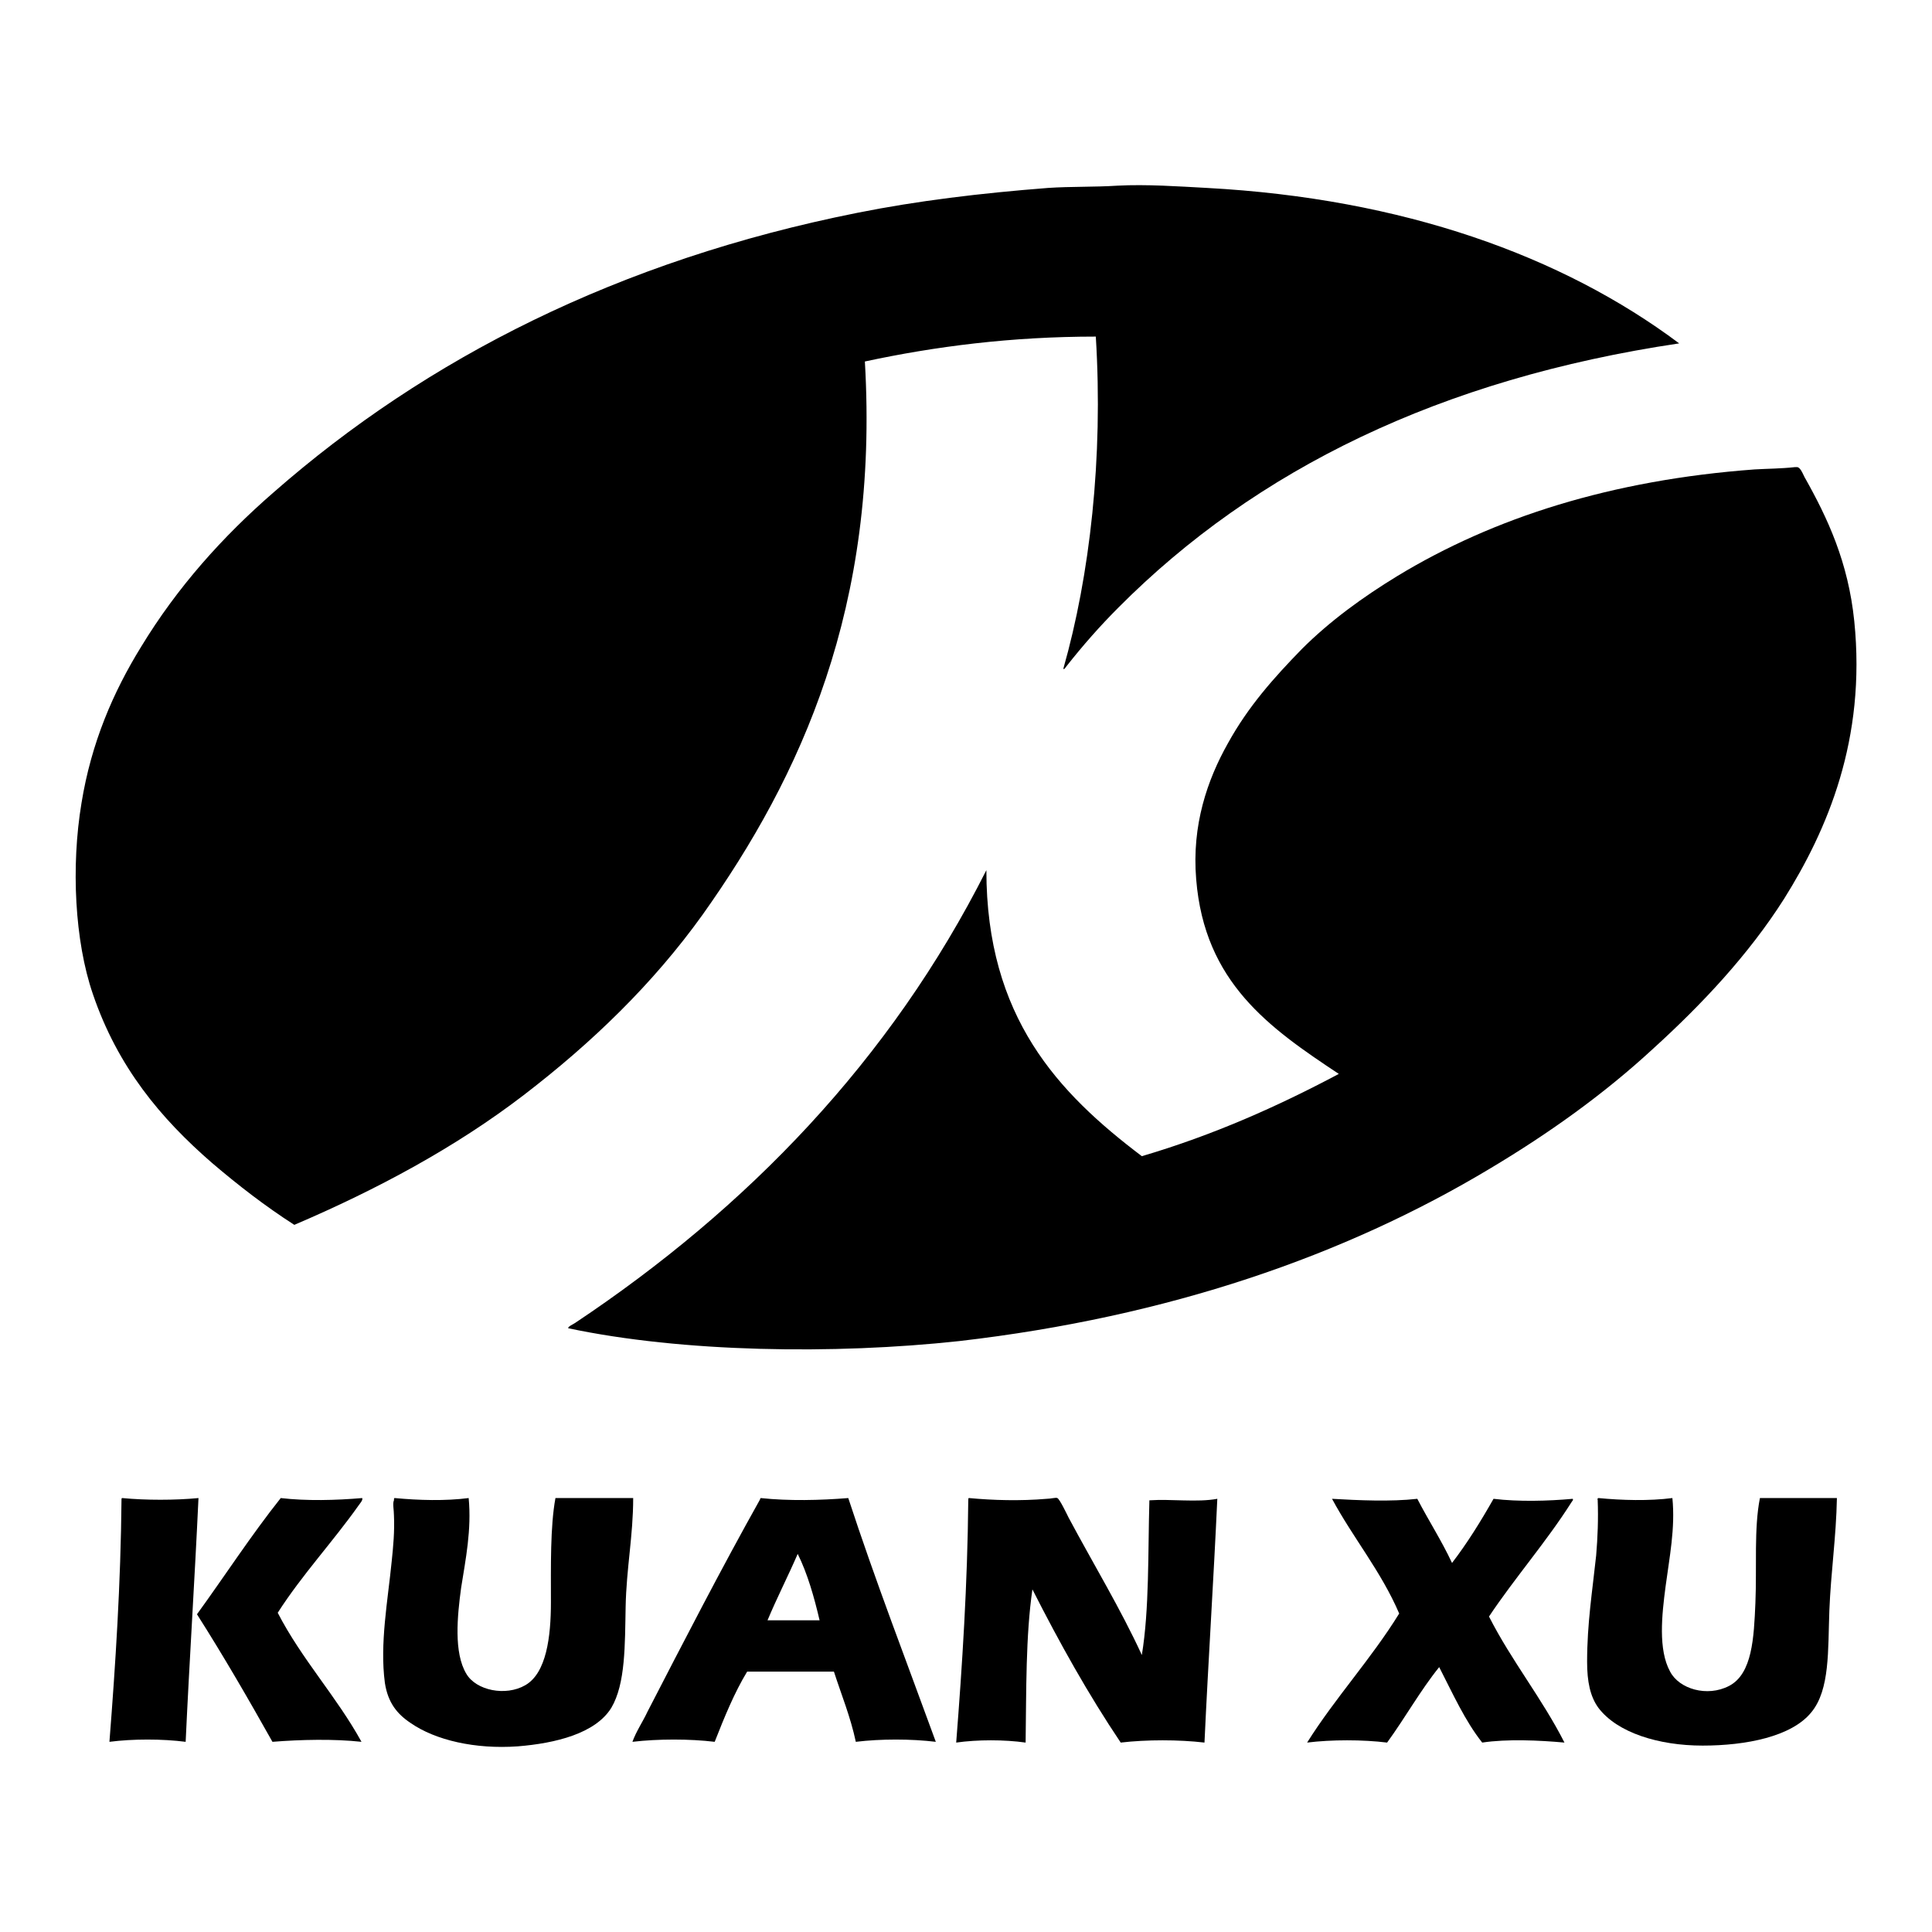
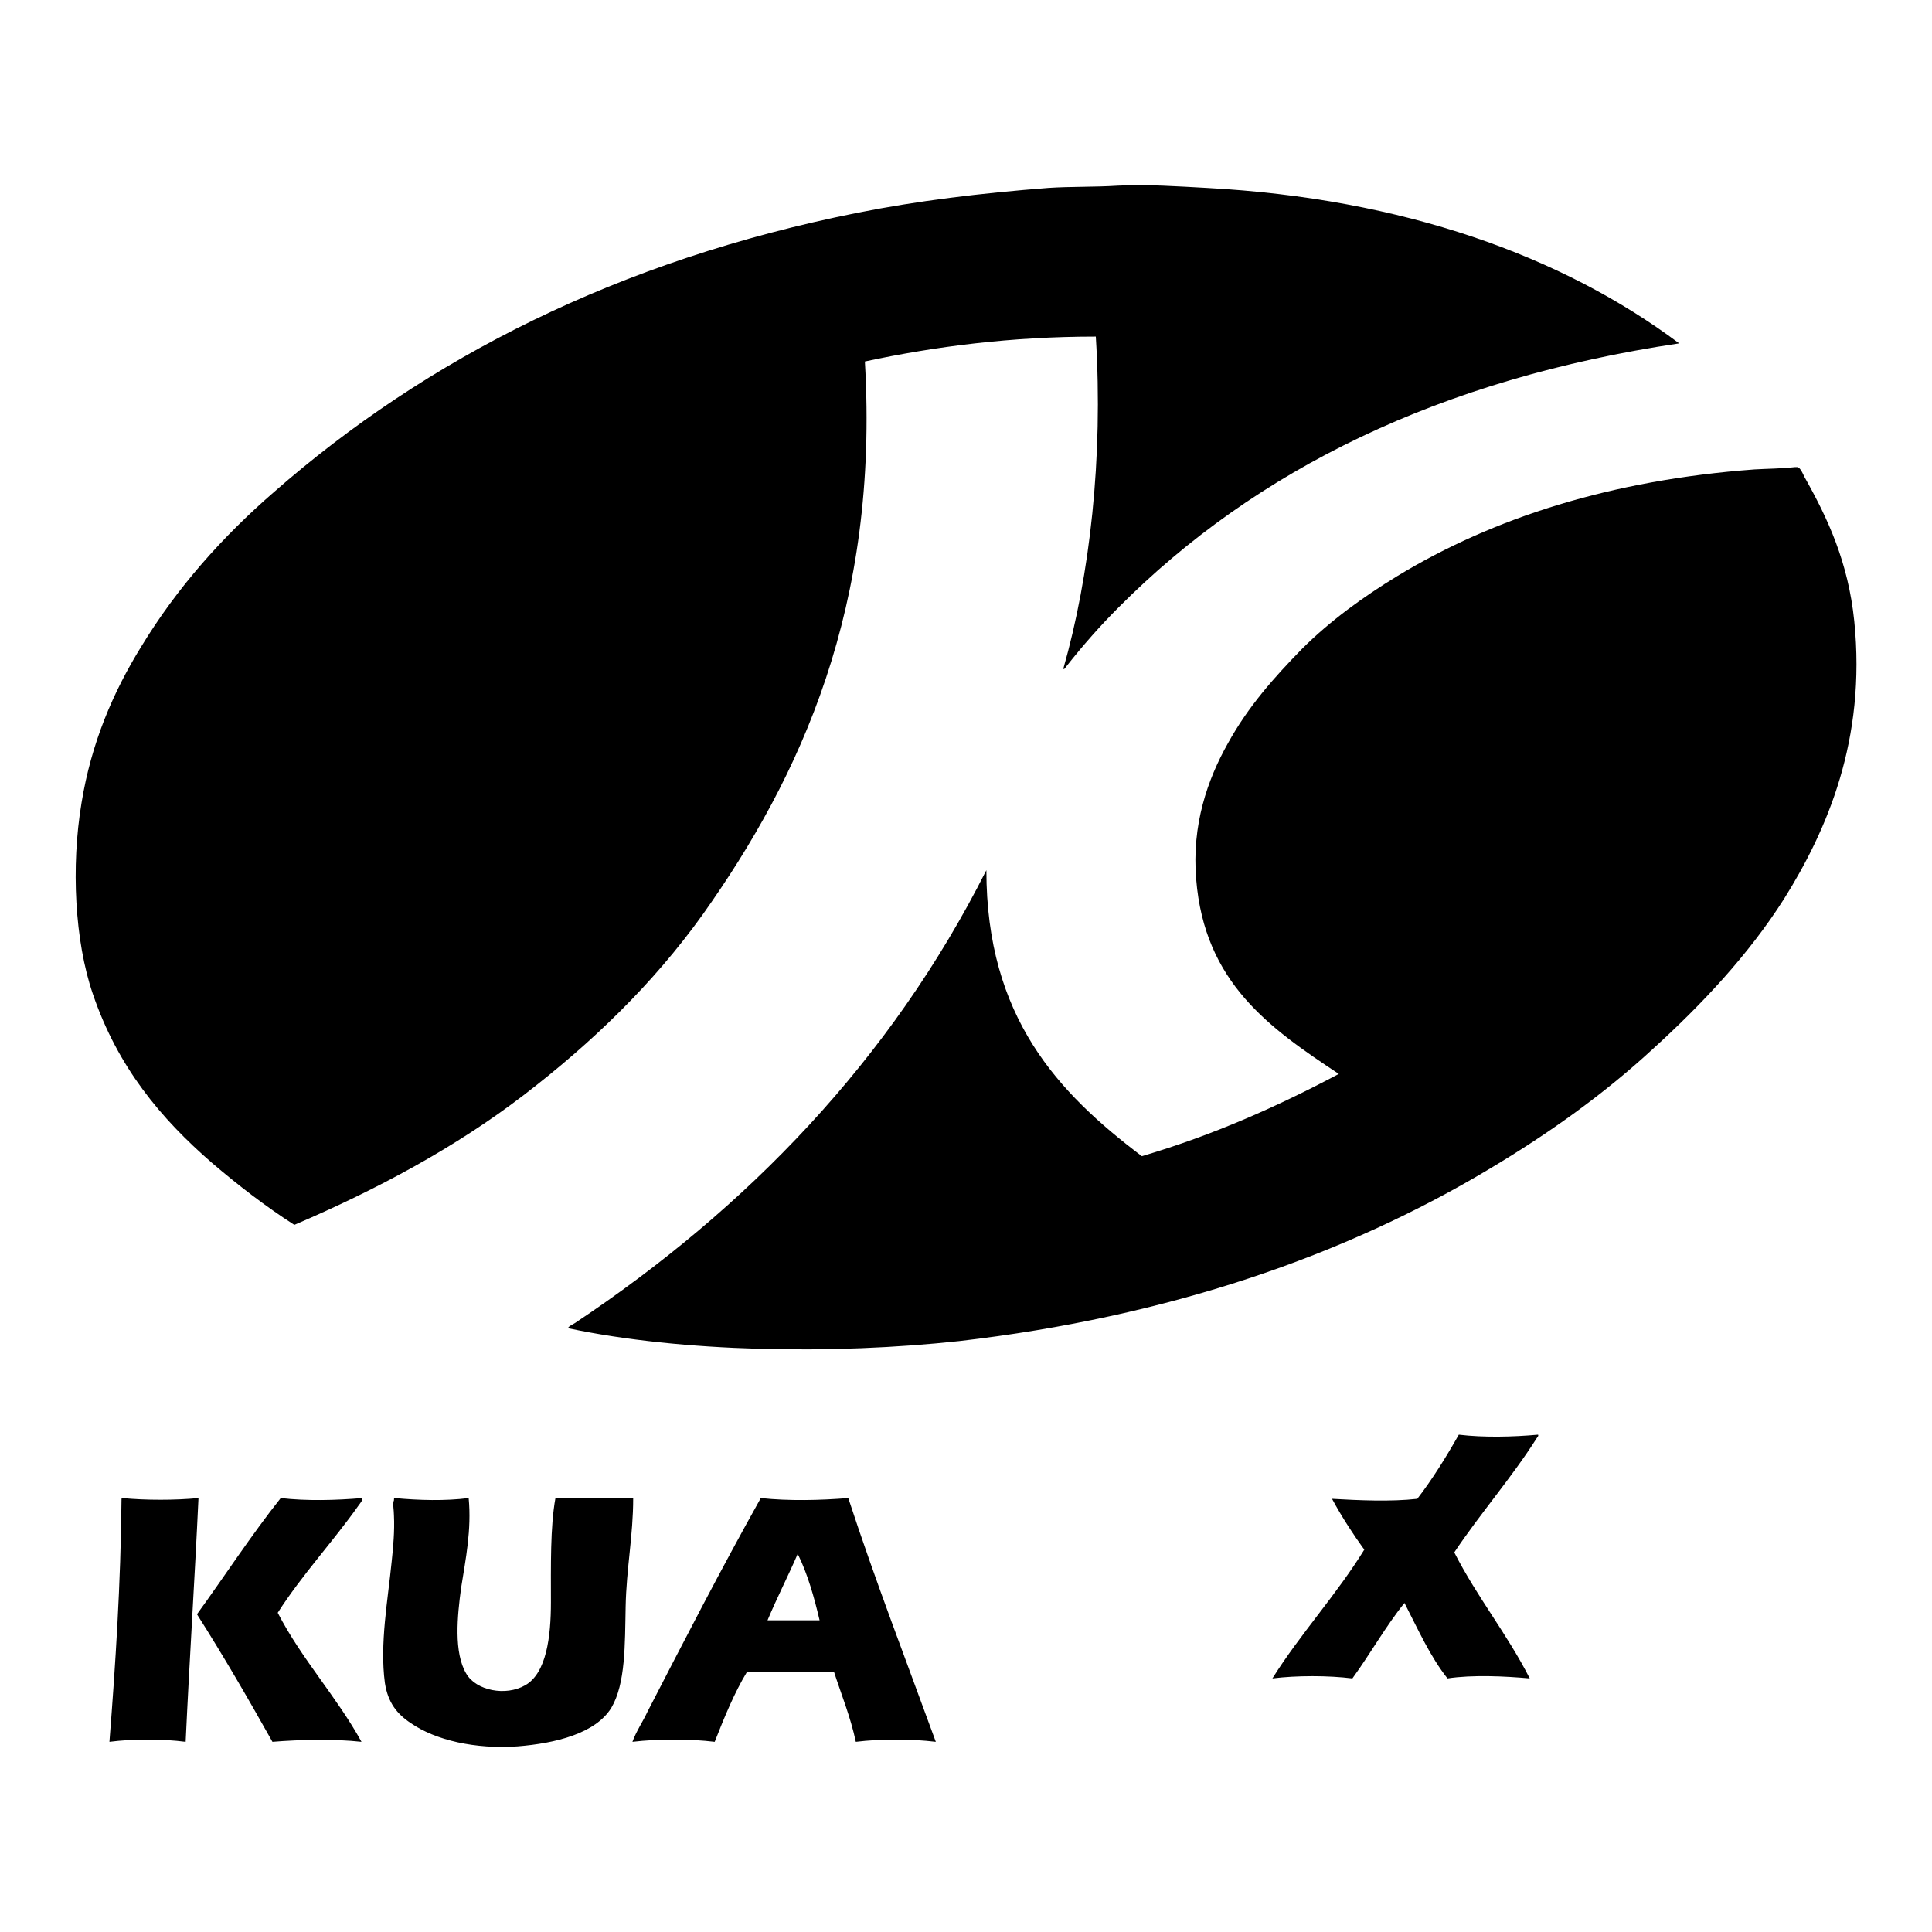
<svg xmlns="http://www.w3.org/2000/svg" version="1.1" x="0px" y="0px" viewBox="0 0 256 256" enable-background="new 0 0 256 256" xml:space="preserve">
  <g>
    <g>
      <path fill="#000000" d="M222.5,45.5c-31.6,4.7-56.1,16.7-74.3,35c-2.4,2.4-4.7,5-6.9,7.8c-0.1,0.1-0.3,0.5-0.4,0.3c3.5-12.3,5.3-27.9,4.3-44c-11.2,0-21.3,1.3-30.6,3.3c1.9,32.5-8.5,55-21.5,73.3c-6.6,9.2-14.7,17-23.7,23.9c-9,6.9-19.4,12.5-30.4,17.2c-3.9-2.5-7.5-5.3-10.9-8.2c-6.8-5.9-12.5-12.7-15.8-22.4c-2.4-7-2.9-16.9-1.5-25.3c1.3-8,4.2-14.7,7.9-20.7c4.8-7.9,10.8-14.6,17.6-20.5c20.2-17.7,45.7-30.7,77.3-37c8-1.6,16.3-2.6,25.3-3.3c3-0.2,6.1-0.1,9.2-0.3c3.8-0.2,8.1,0.1,11.8,0.3C185.9,26.3,207,33.9,222.5,45.5z" />
      <path fill="#000000" d="M75.3,176c-0.1-0.2,0.6-0.5,0.9-0.7c22.8-15.2,41.8-34.8,54.5-60c0,19.5,9.5,29.5,20.6,37.9c9.5-2.8,18-6.6,26.1-10.9c-9.2-6.1-17.8-12.1-18.9-25.8c-0.6-7.2,1.5-13.2,4.2-18c2.7-4.9,6.1-8.7,9.8-12.5c3.7-3.7,8.1-6.9,12.7-9.7c12.7-7.7,28.3-12.7,47.3-14.1c1.7-0.1,3.5-0.1,5.3-0.3c0.1,0,0.1,0,0.2,0c0.5-0.1,0.8,0.7,1.1,1.3c3.1,5.5,5.8,11.3,6.6,19.1c1.6,15.7-3.6,27.7-9.3,36.8c-4.7,7.4-10.9,14-17.4,19.9c-6.5,6-13.8,11.2-21.5,15.8c-19.3,11.6-42.7,19.7-70.4,22.9C110.5,179.5,90.4,179.2,75.3,176z" />
      <path fill="#000000" d="M16.2,198.5c3.1,0.3,7,0.3,10.1,0c-0.5,10.8-1.2,21.5-1.7,32.3c-3.1-0.4-7-0.4-10.1,0c0.8-10.2,1.5-21,1.6-32.1C16.1,198.6,16.1,198.5,16.2,198.5z" />
      <path fill="#000000" d="M37.2,198.5c3.4,0.4,7.3,0.3,10.8,0c0.1,0.3-0.3,0.7-0.5,1c-3.4,4.8-7.5,9.2-10.7,14.2c3.2,6.2,7.8,11.1,11.1,17.1c-3.6-0.4-8.1-0.3-11.8,0c-3.2-5.7-6.5-11.4-10-16.9C29.8,208.8,33.3,203.4,37.2,198.5z" />
      <path fill="#000000" d="M52.3,198.5c3.2,0.3,6.7,0.4,9.8,0c0.4,4.2-0.4,8.1-1,11.9c-0.5,3.7-1,8.6,0.7,11.4c1.3,2.2,5.2,3,7.8,1.5c2.8-1.6,3.4-6.4,3.4-11c0-4.7-0.1-10,0.6-13.8c3.4,0,6.8,0,10.3,0c0,5-0.9,9.3-1,14.4c-0.1,5,0,10.2-1.9,13.4c-2.1,3.4-7.4,4.7-12.4,5.1c-5.6,0.4-10.9-0.8-14.2-3.1c-1.8-1.2-3-2.7-3.4-5.3c-0.7-5.2,0.4-11,0.9-16.1c0.2-1.9,0.4-4,0.3-6.1c0-0.7-0.2-1.6,0-2C52.2,198.6,52.2,198.5,52.3,198.5z" />
      <path fill="#000000" d="M100.8,198.5c3.7,0.4,7.9,0.3,11.6,0c3.6,11,7.7,21.6,11.6,32.3c-3.3-0.4-7.3-0.4-10.6,0c-0.7-3.3-1.9-6.2-2.9-9.3c-3.8,0-7.7,0-11.5,0c-1.7,2.8-3,6-4.3,9.3c-3.3-0.4-7.5-0.4-10.9,0c0.5-1.4,1.4-2.7,2-4c4.8-9.3,9.8-19,14.9-28.1C100.7,198.6,100.8,198.5,100.8,198.5z M101.7,214.7c2.3,0,4.6,0,6.9,0c-0.7-3-1.6-6.2-2.9-8.8C104.4,208.9,103,211.6,101.7,214.7z" />
-       <path fill="#000000" d="M128.4,198.5c3.2,0.3,6.8,0.4,10.3,0.1c0.5,0,1.2-0.2,1.4-0.1c0.3,0.1,1.3,2.2,1.5,2.6c3.2,6,6.9,12.1,9.7,18.2c1-6.1,0.8-13.5,1-20.5c2.9-0.2,6.3,0.3,9-0.2c-0.5,10.9-1.2,21.5-1.7,32.3c-3.4-0.4-7.7-0.4-11.1,0c-4.3-6.4-8.1-13.2-11.7-20.3c-0.9,6.2-0.8,13.4-0.9,20.3c-2.8-0.4-6.4-0.4-9.2,0c0.8-10.2,1.5-21,1.6-32.1C128.3,198.6,128.3,198.5,128.4,198.5z" />
-       <path fill="#000000" d="M176.5,198.6c3.5,0.2,7.8,0.4,11.3,0c1.5,2.9,3.2,5.5,4.6,8.5c2-2.6,3.8-5.5,5.5-8.5c3.3,0.4,7.2,0.3,10.5,0c0.1,0.2-0.1,0.3-0.2,0.5c-3.3,5.2-7.5,10-10.9,15.1c3,5.9,7,10.8,10,16.7c-3.3-0.3-7.6-0.5-10.9,0c-2.3-2.9-3.9-6.5-5.7-10c-2.5,3.1-4.5,6.7-6.9,10c-3.2-0.4-7.4-0.4-10.6,0c3.7-5.9,8.5-11.1,12.2-17.1C183,208.2,179.3,203.8,176.5,198.6z" />
-       <path fill="#000000" d="M211.8,198.5c3.1,0.3,6.7,0.4,9.8,0c0.4,4-0.4,7.9-0.9,11.7c-0.5,3.8-1,8.4,0.6,11.3c1.2,2.3,4.9,3.4,7.8,1.9c3.1-1.6,3.3-6.4,3.5-11c0.2-4.8-0.2-9.9,0.6-13.9c3.4,0,6.8,0,10.2,0c-0.1,5.2-0.8,9.8-1,14.9c-0.2,5.2,0.1,10.5-2.4,13.5c-2.6,3.2-8.6,4.4-14.4,4.4c-5.8,0-11.3-1.7-13.8-5c-1.1-1.5-1.5-3.5-1.5-6.1c0-5.1,0.7-9.4,1.2-14.1c0.2-2.4,0.3-4.8,0.2-7.4C211.6,198.6,211.7,198.6,211.8,198.5z" />
+       <path fill="#000000" d="M176.5,198.6c3.5,0.2,7.8,0.4,11.3,0c2-2.6,3.8-5.5,5.5-8.5c3.3,0.4,7.2,0.3,10.5,0c0.1,0.2-0.1,0.3-0.2,0.5c-3.3,5.2-7.5,10-10.9,15.1c3,5.9,7,10.8,10,16.7c-3.3-0.3-7.6-0.5-10.9,0c-2.3-2.9-3.9-6.5-5.7-10c-2.5,3.1-4.5,6.7-6.9,10c-3.2-0.4-7.4-0.4-10.6,0c3.7-5.9,8.5-11.1,12.2-17.1C183,208.2,179.3,203.8,176.5,198.6z" />
    </g>
  </g>
</svg>